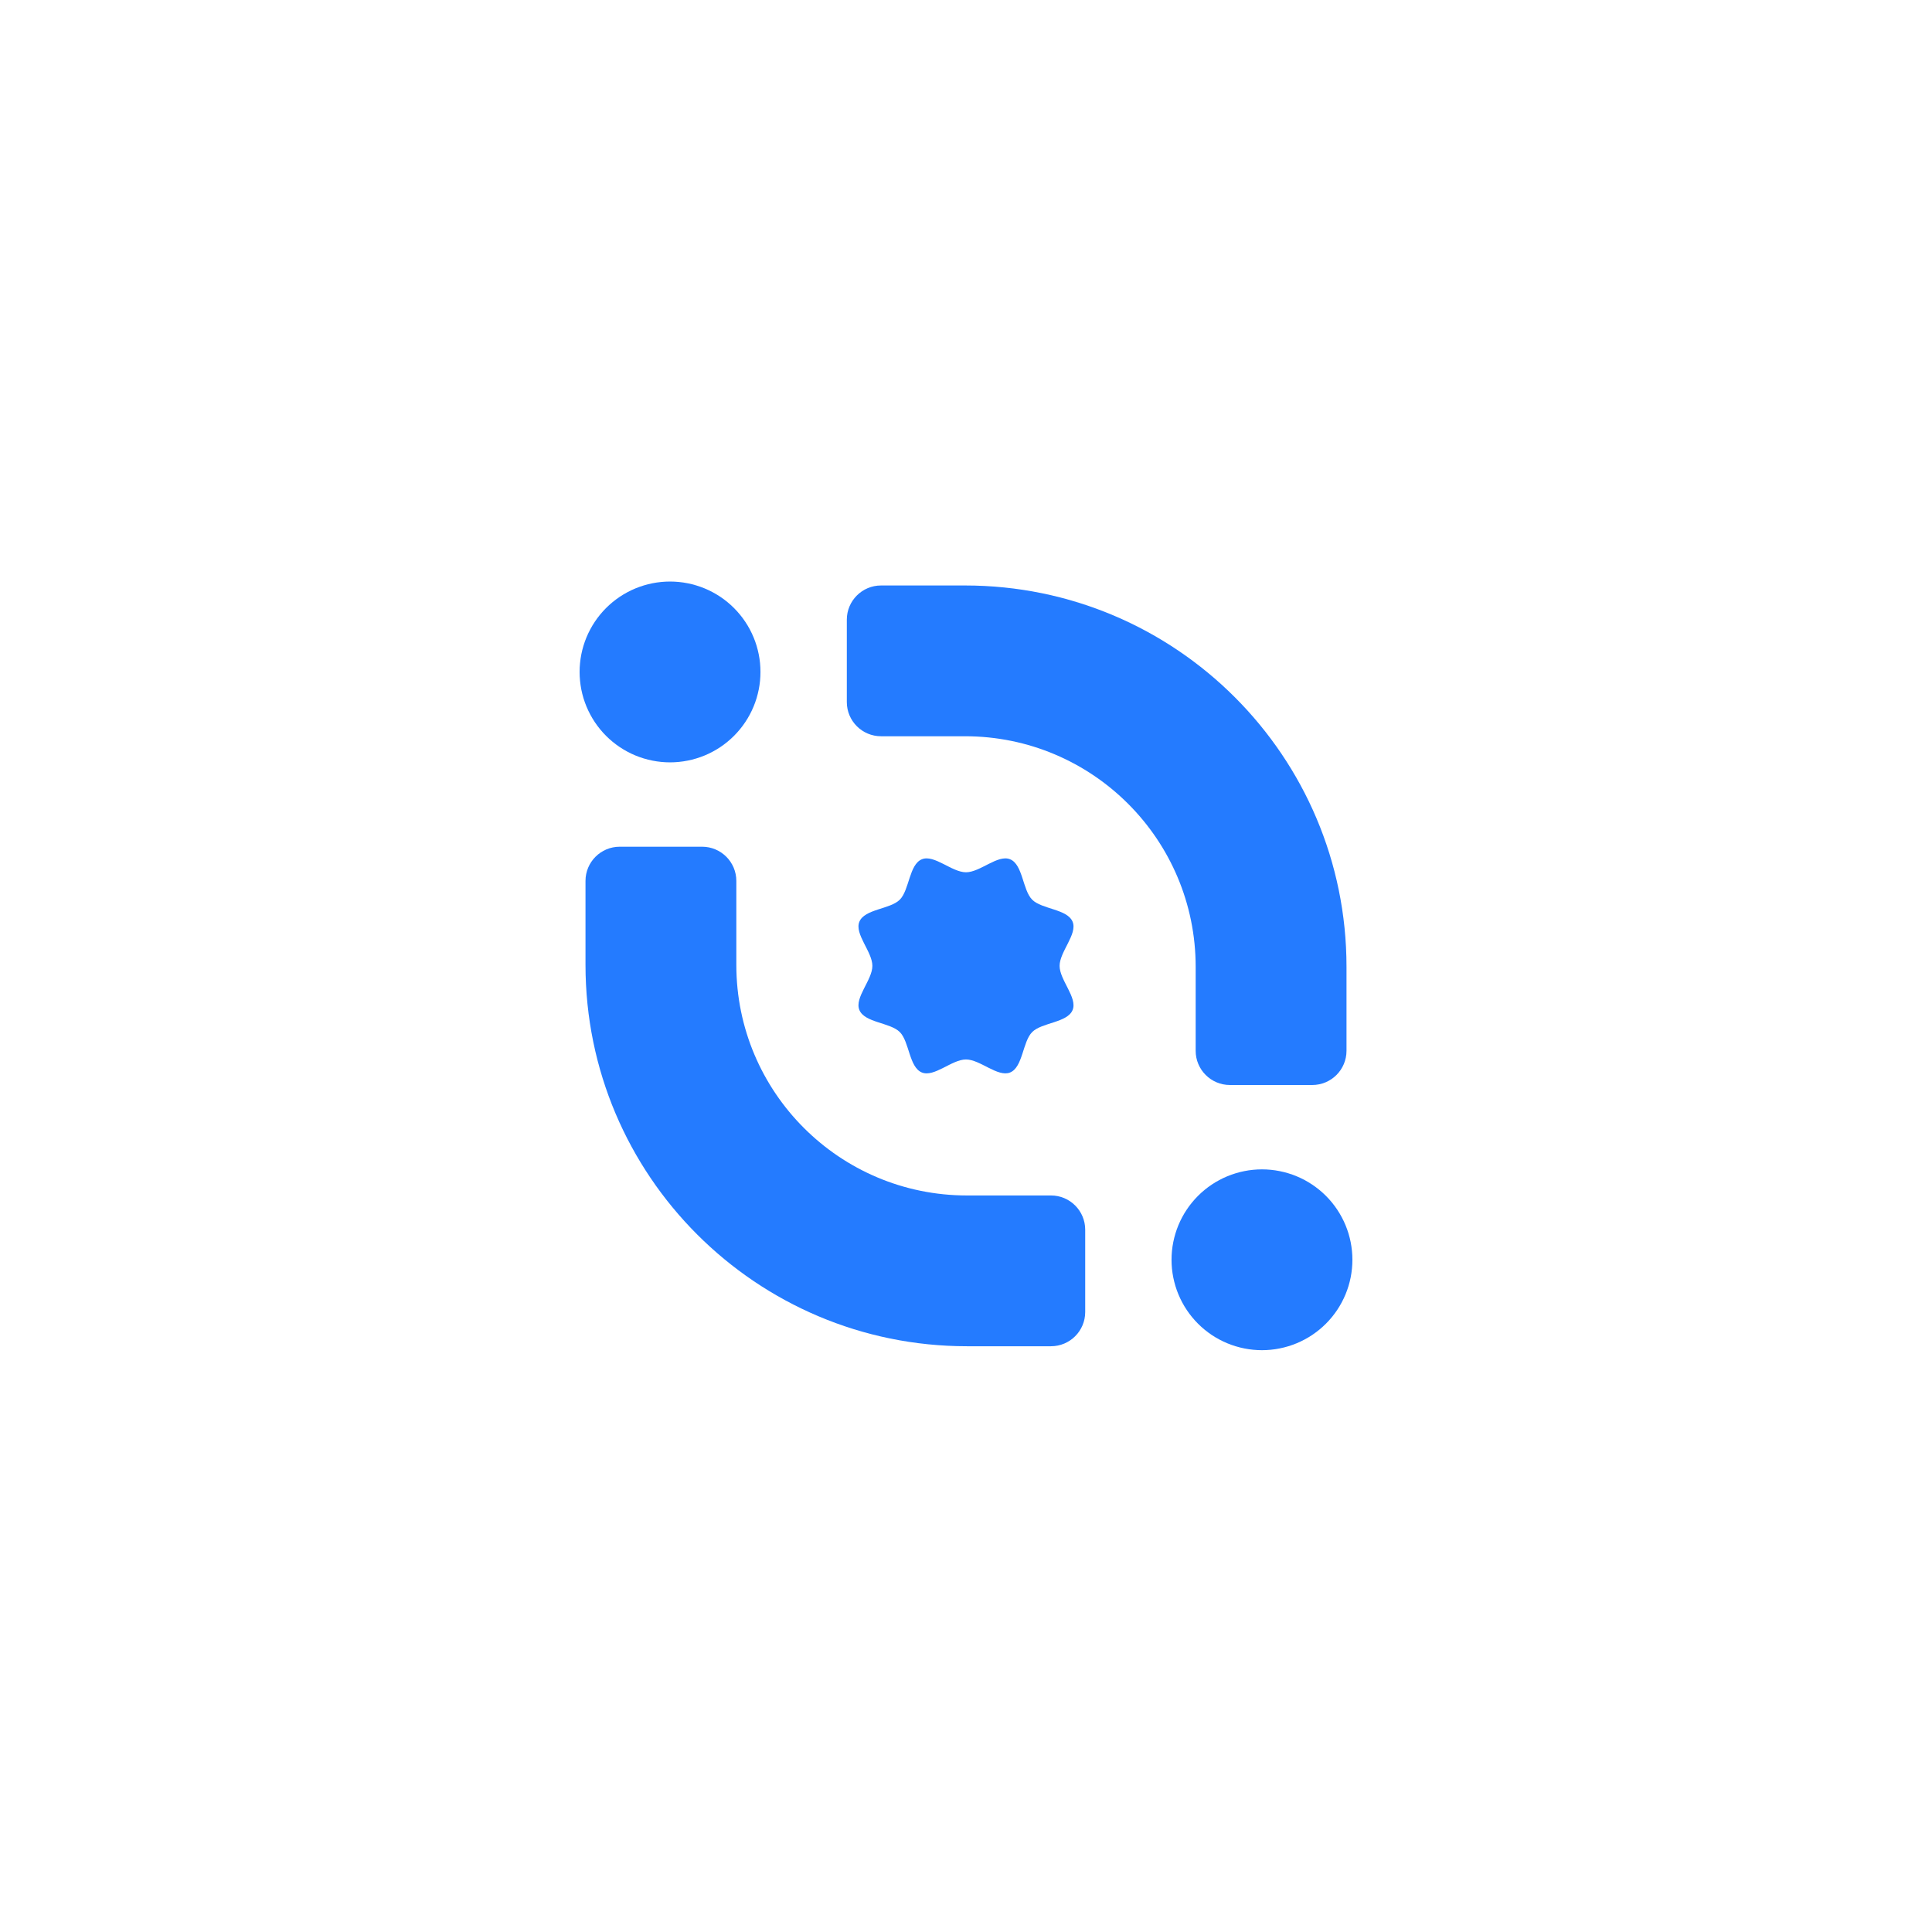
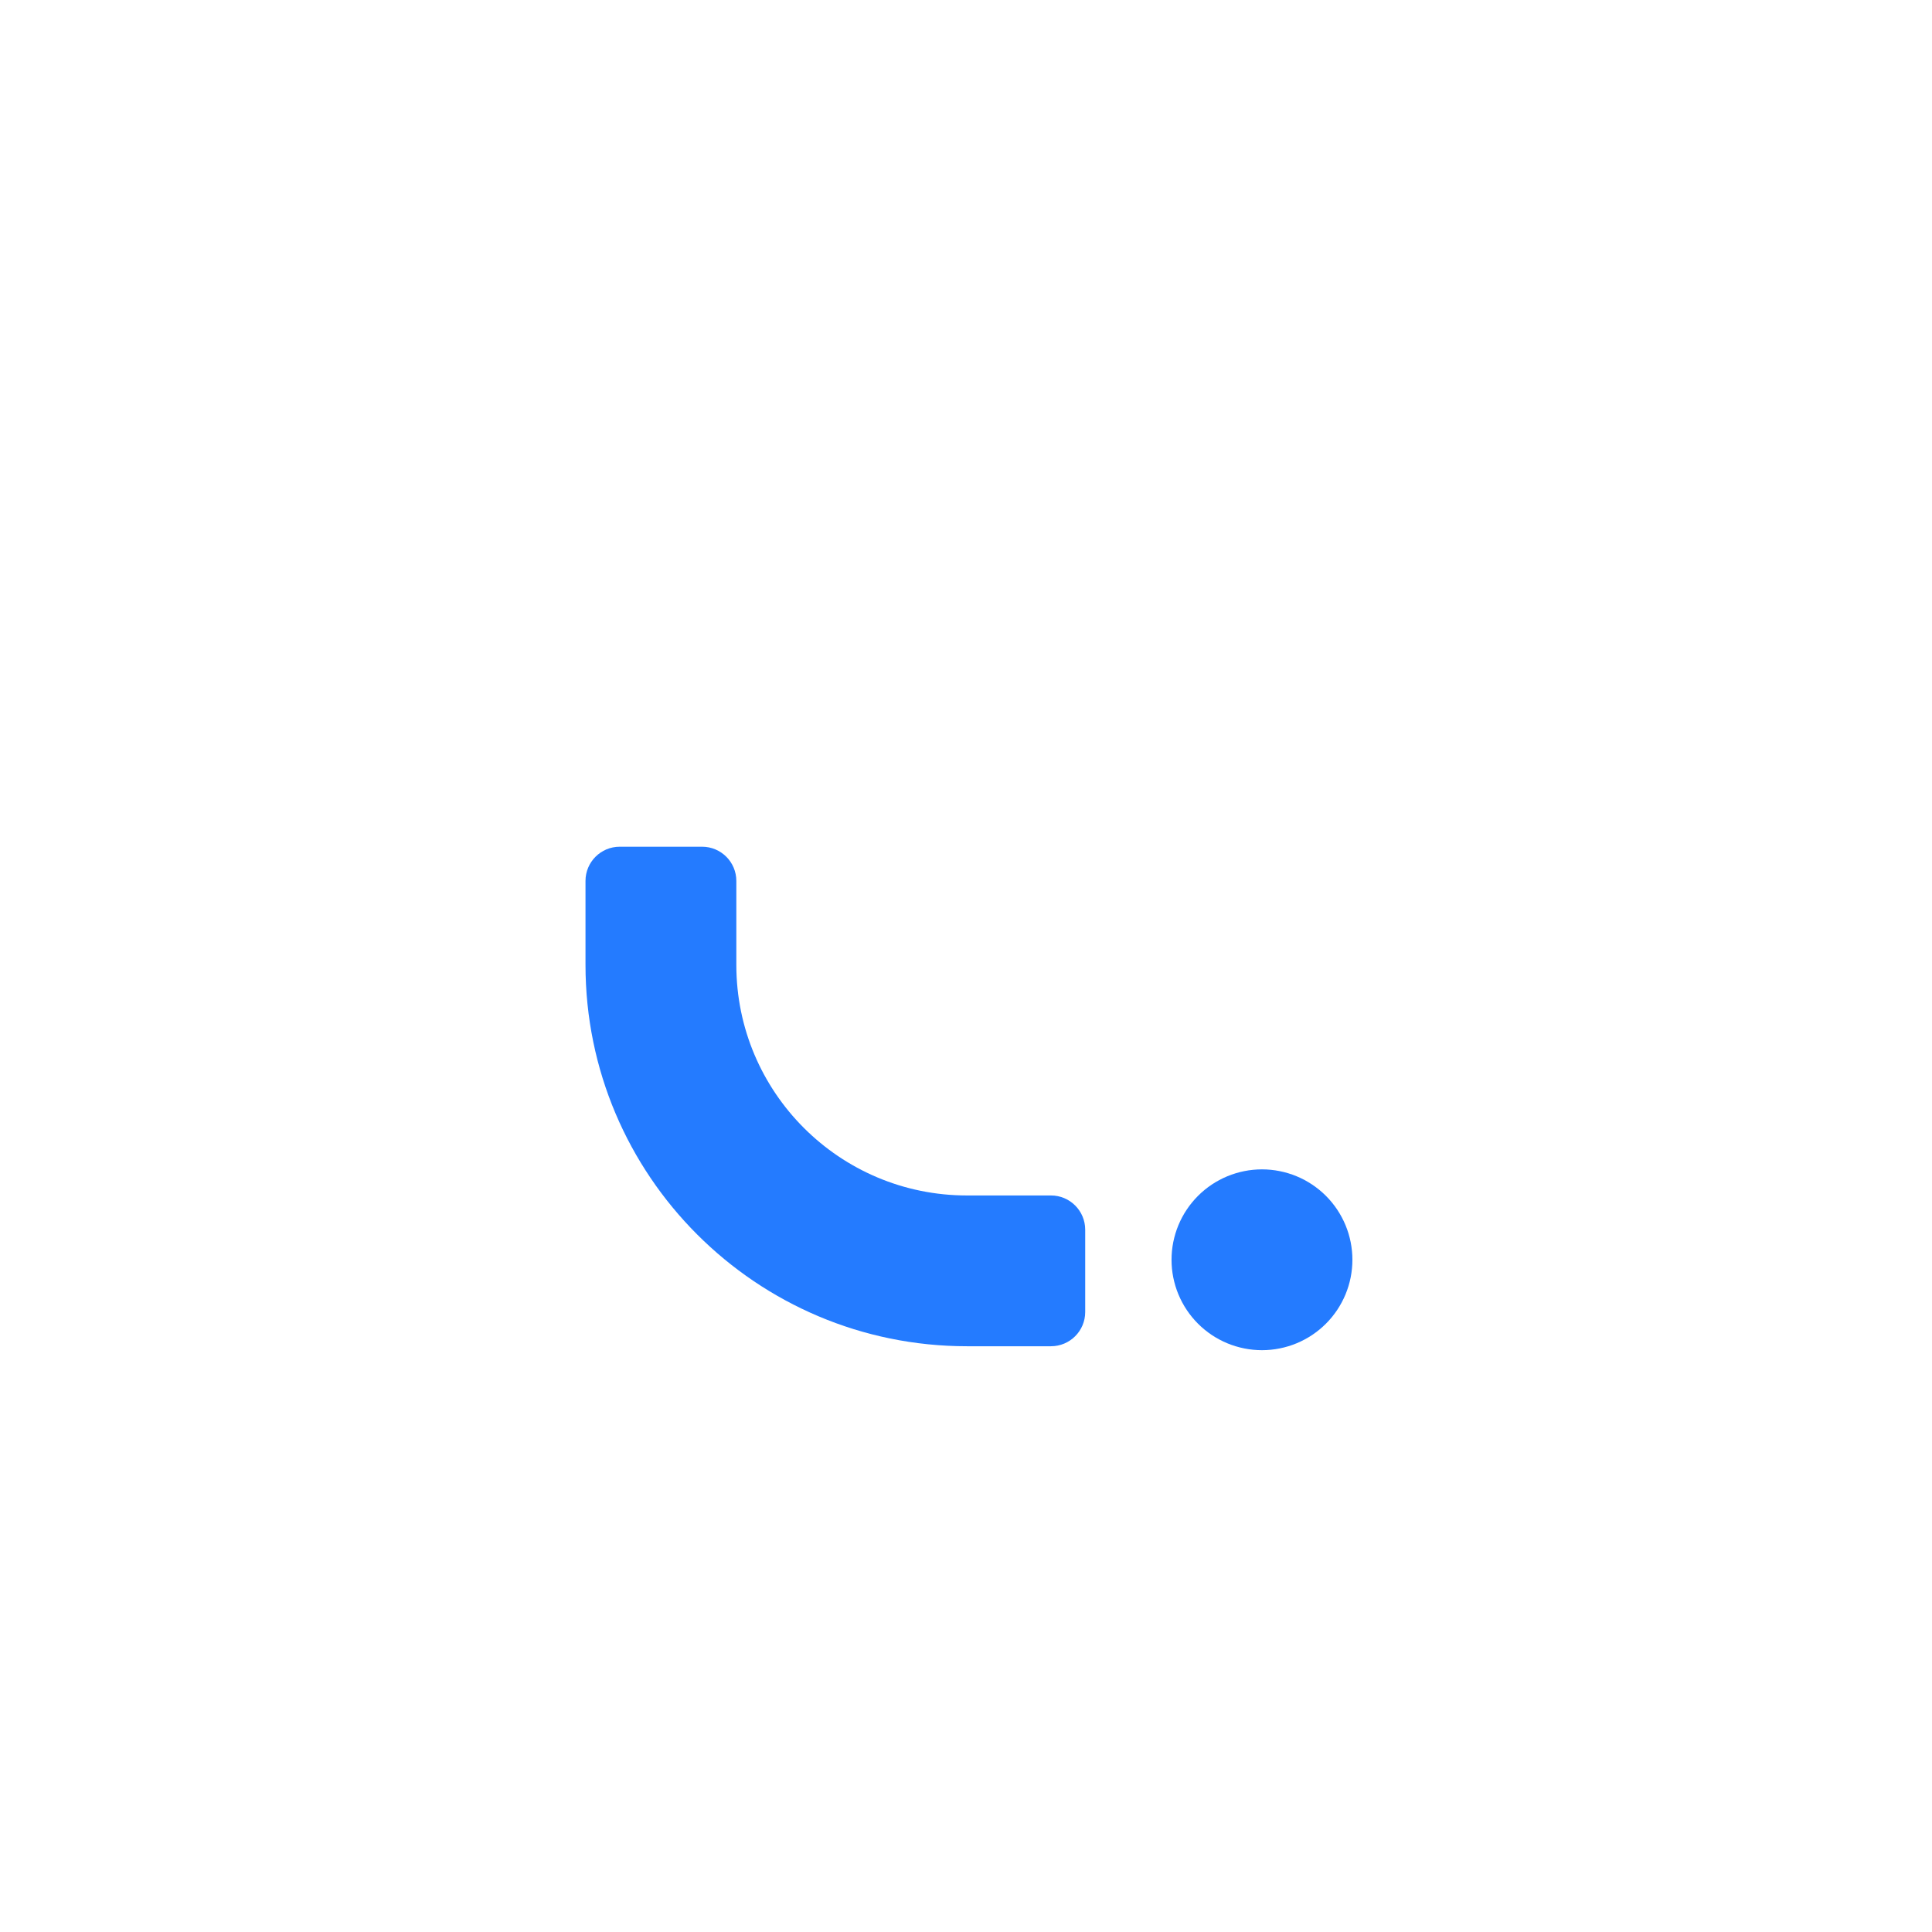
<svg xmlns="http://www.w3.org/2000/svg" width="500" zoomAndPan="magnify" viewBox="0 0 375 375" height="500" preserveAspectRatio="xMidYMid meet" version="1.0">
  <defs>
    <clipPath id="1a85e8c555">
      <path d="M 112.5 112.848 L 148 112.848 L 148 148 L 112.5 148 Z M 112.5 112.848 " clip-rule="nonzero" />
    </clipPath>
    <clipPath id="bb69cdc3e1">
      <path d="M 227 226 L 262.5 226 L 262.5 262.098 L 227 262.098 Z M 227 226 " clip-rule="nonzero" />
    </clipPath>
  </defs>
  <g clip-path="url(#1a85e8c555)">
-     <path fill="#247bff" d="M 147.605 130.426 C 147.605 131 147.578 131.57 147.523 132.145 C 147.465 132.715 147.383 133.285 147.27 133.848 C 147.156 134.41 147.016 134.969 146.852 135.52 C 146.684 136.066 146.492 136.609 146.27 137.141 C 146.051 137.672 145.805 138.188 145.535 138.695 C 145.262 139.203 144.969 139.695 144.648 140.172 C 144.328 140.652 143.988 141.113 143.621 141.555 C 143.258 142 142.871 142.426 142.465 142.832 C 142.059 143.238 141.633 143.625 141.188 143.988 C 140.746 144.352 140.285 144.695 139.805 145.016 C 139.328 145.332 138.836 145.629 138.328 145.898 C 137.82 146.172 137.301 146.418 136.77 146.637 C 136.238 146.855 135.699 147.051 135.148 147.215 C 134.598 147.383 134.043 147.523 133.477 147.633 C 132.914 147.746 132.348 147.832 131.773 147.887 C 131.203 147.945 130.629 147.973 130.055 147.973 C 129.477 147.973 128.906 147.945 128.332 147.887 C 127.762 147.832 127.191 147.746 126.629 147.633 C 126.066 147.523 125.508 147.383 124.957 147.215 C 124.406 147.051 123.867 146.855 123.336 146.637 C 122.805 146.418 122.285 146.172 121.777 145.898 C 121.273 145.629 120.777 145.332 120.301 145.016 C 119.824 144.695 119.363 144.352 118.918 143.988 C 118.473 143.625 118.047 143.238 117.641 142.832 C 117.234 142.426 116.848 142 116.484 141.555 C 116.121 141.113 115.777 140.652 115.457 140.172 C 115.141 139.695 114.844 139.203 114.574 138.695 C 114.301 138.188 114.055 137.672 113.836 137.141 C 113.617 136.609 113.422 136.066 113.254 135.52 C 113.09 134.969 112.949 134.41 112.836 133.848 C 112.727 133.285 112.641 132.715 112.586 132.145 C 112.527 131.57 112.5 131 112.5 130.426 C 112.5 129.848 112.527 129.277 112.586 128.703 C 112.641 128.133 112.727 127.562 112.836 127 C 112.949 126.438 113.09 125.879 113.254 125.332 C 113.422 124.781 113.617 124.238 113.836 123.707 C 114.055 123.18 114.301 122.66 114.574 122.152 C 114.844 121.645 115.141 121.152 115.457 120.676 C 115.777 120.199 116.121 119.734 116.484 119.293 C 116.848 118.848 117.234 118.422 117.641 118.016 C 118.047 117.609 118.473 117.223 118.918 116.859 C 119.363 116.496 119.824 116.152 120.301 115.832 C 120.777 115.516 121.273 115.219 121.777 114.949 C 122.285 114.676 122.805 114.434 123.336 114.211 C 123.867 113.992 124.406 113.801 124.957 113.633 C 125.508 113.465 126.066 113.324 126.629 113.215 C 127.191 113.102 127.762 113.016 128.332 112.961 C 128.906 112.906 129.477 112.875 130.055 112.875 C 130.629 112.875 131.203 112.906 131.773 112.961 C 132.348 113.016 132.914 113.102 133.477 113.215 C 134.043 113.324 134.598 113.465 135.148 113.633 C 135.699 113.801 136.238 113.992 136.77 114.211 C 137.301 114.434 137.82 114.676 138.328 114.949 C 138.836 115.219 139.328 115.516 139.805 115.832 C 140.285 116.152 140.746 116.496 141.188 116.859 C 141.633 117.223 142.059 117.609 142.465 118.016 C 142.871 118.422 143.258 118.848 143.621 119.293 C 143.988 119.734 144.328 120.199 144.648 120.676 C 144.969 121.152 145.262 121.645 145.535 122.152 C 145.805 122.66 146.051 123.18 146.27 123.707 C 146.492 124.238 146.684 124.781 146.852 125.332 C 147.016 125.879 147.156 126.438 147.27 127 C 147.383 127.562 147.465 128.133 147.523 128.703 C 147.578 129.277 147.605 129.848 147.605 130.426 Z M 147.605 130.426 " fill-opacity="1" fill-rule="nonzero" />
-   </g>
+     </g>
  <g clip-path="url(#bb69cdc3e1)">
    <path fill="#247bff" d="M 262.5 244.52 C 262.5 245.098 262.473 245.668 262.414 246.242 C 262.359 246.812 262.273 247.383 262.164 247.945 C 262.051 248.508 261.91 249.066 261.746 249.613 C 261.578 250.164 261.383 250.707 261.164 251.238 C 260.945 251.766 260.699 252.285 260.426 252.793 C 260.156 253.301 259.859 253.793 259.543 254.27 C 259.223 254.75 258.879 255.211 258.516 255.652 C 258.152 256.098 257.766 256.523 257.359 256.93 C 256.953 257.336 256.527 257.723 256.082 258.086 C 255.637 258.449 255.176 258.793 254.699 259.113 C 254.223 259.43 253.727 259.727 253.223 259.996 C 252.715 260.27 252.195 260.512 251.664 260.734 C 251.133 260.953 250.594 261.148 250.043 261.312 C 249.492 261.48 248.934 261.621 248.371 261.73 C 247.809 261.844 247.238 261.93 246.668 261.984 C 246.094 262.039 245.523 262.07 244.945 262.07 C 244.371 262.07 243.797 262.039 243.227 261.984 C 242.652 261.93 242.086 261.844 241.523 261.73 C 240.957 261.621 240.402 261.48 239.852 261.312 C 239.301 261.148 238.762 260.953 238.23 260.734 C 237.699 260.512 237.18 260.27 236.672 259.996 C 236.164 259.727 235.672 259.43 235.195 259.113 C 234.715 258.793 234.254 258.449 233.812 258.086 C 233.367 257.723 232.941 257.336 232.535 256.93 C 232.129 256.523 231.742 256.098 231.379 255.652 C 231.012 255.211 230.672 254.75 230.352 254.27 C 230.031 253.793 229.738 253.301 229.465 252.793 C 229.195 252.285 228.949 251.766 228.73 251.238 C 228.508 250.707 228.316 250.164 228.148 249.613 C 227.984 249.066 227.844 248.508 227.73 247.945 C 227.617 247.383 227.535 246.812 227.477 246.242 C 227.422 245.668 227.395 245.098 227.395 244.52 C 227.395 243.945 227.422 243.375 227.477 242.801 C 227.535 242.23 227.617 241.66 227.73 241.098 C 227.844 240.535 227.984 239.977 228.148 239.426 C 228.316 238.879 228.508 238.336 228.73 237.805 C 228.949 237.273 229.195 236.758 229.465 236.25 C 229.738 235.742 230.031 235.25 230.352 234.773 C 230.672 234.293 231.012 233.832 231.379 233.391 C 231.742 232.945 232.129 232.52 232.535 232.113 C 232.941 231.707 233.367 231.32 233.812 230.957 C 234.254 230.594 234.715 230.25 235.195 229.93 C 235.672 229.613 236.164 229.316 236.672 229.047 C 237.18 228.773 237.699 228.527 238.23 228.309 C 238.762 228.09 239.301 227.895 239.852 227.73 C 240.402 227.562 240.957 227.422 241.523 227.312 C 242.086 227.199 242.652 227.113 243.227 227.059 C 243.797 227 244.371 226.973 244.945 226.973 C 245.523 226.973 246.094 227 246.668 227.059 C 247.238 227.113 247.809 227.199 248.371 227.312 C 248.934 227.422 249.492 227.562 250.043 227.73 C 250.594 227.895 251.133 228.09 251.664 228.309 C 252.195 228.527 252.715 228.773 253.223 229.047 C 253.727 229.316 254.223 229.613 254.699 229.93 C 255.176 230.25 255.637 230.594 256.082 230.957 C 256.527 231.32 256.953 231.707 257.359 232.113 C 257.766 232.52 258.152 232.945 258.516 233.391 C 258.879 233.832 259.223 234.293 259.543 234.773 C 259.859 235.25 260.156 235.742 260.426 236.25 C 260.699 236.758 260.945 237.273 261.164 237.805 C 261.383 238.336 261.578 238.879 261.746 239.426 C 261.91 239.977 262.051 240.535 262.164 241.098 C 262.273 241.66 262.359 242.23 262.414 242.801 C 262.473 243.375 262.5 243.945 262.5 244.52 Z M 262.5 244.52 " fill-opacity="1" fill-rule="nonzero" />
  </g>
  <path fill="#247bff" d="M 187.691 232.039 L 187.688 232.039 C 162.965 232.039 142.922 212 142.922 187.285 L 142.922 170.988 C 142.922 167.32 139.945 164.348 136.277 164.348 L 120.289 164.348 C 116.617 164.348 113.645 167.324 113.645 170.988 L 113.645 187.285 C 113.645 228.164 146.797 261.305 187.691 261.305 L 203.992 261.305 C 207.664 261.305 210.637 258.332 210.637 254.664 L 210.637 238.684 C 210.637 235.012 207.66 232.039 203.992 232.039 Z M 187.691 232.039 " fill-opacity="1" fill-rule="nonzero" />
-   <path fill="#247bff" d="M 187.312 113.641 L 171.012 113.641 C 167.34 113.641 164.367 116.617 164.367 120.281 L 164.367 136.266 C 164.367 139.934 167.34 142.906 171.012 142.906 L 187.309 142.906 C 212.035 142.906 232.078 162.945 232.078 187.664 L 232.078 203.957 C 232.078 207.625 235.055 210.598 238.723 210.598 L 254.711 210.598 C 258.383 210.598 261.355 207.621 261.355 203.957 L 261.355 187.66 C 261.355 146.781 228.207 113.641 187.312 113.641 Z M 187.312 113.641 " fill-opacity="1" fill-rule="nonzero" />
-   <path fill="#247bff" d="M 169.328 187.473 C 169.328 190.223 165.812 193.652 166.805 196.043 C 167.832 198.523 172.777 198.453 174.648 200.32 C 176.516 202.188 176.445 207.137 178.926 208.164 C 181.316 209.156 184.746 205.641 187.496 205.641 C 190.246 205.641 193.68 209.152 196.07 208.164 C 198.547 207.137 198.477 202.188 200.348 200.32 C 202.215 198.453 207.164 198.523 208.191 196.047 C 209.184 193.656 205.668 190.227 205.668 187.477 C 205.668 184.727 209.184 181.297 208.191 178.906 C 207.164 176.43 202.215 176.496 200.348 174.629 C 198.477 172.762 198.551 167.812 196.07 166.789 C 193.68 165.797 190.25 169.309 187.5 169.309 C 184.75 169.309 181.316 165.797 178.926 166.789 C 176.449 167.812 176.516 172.762 174.648 174.629 C 172.777 176.496 167.832 176.426 166.805 178.902 C 165.812 181.293 169.328 184.727 169.328 187.473 Z M 169.328 187.473 " fill-opacity="1" fill-rule="nonzero" />
</svg>